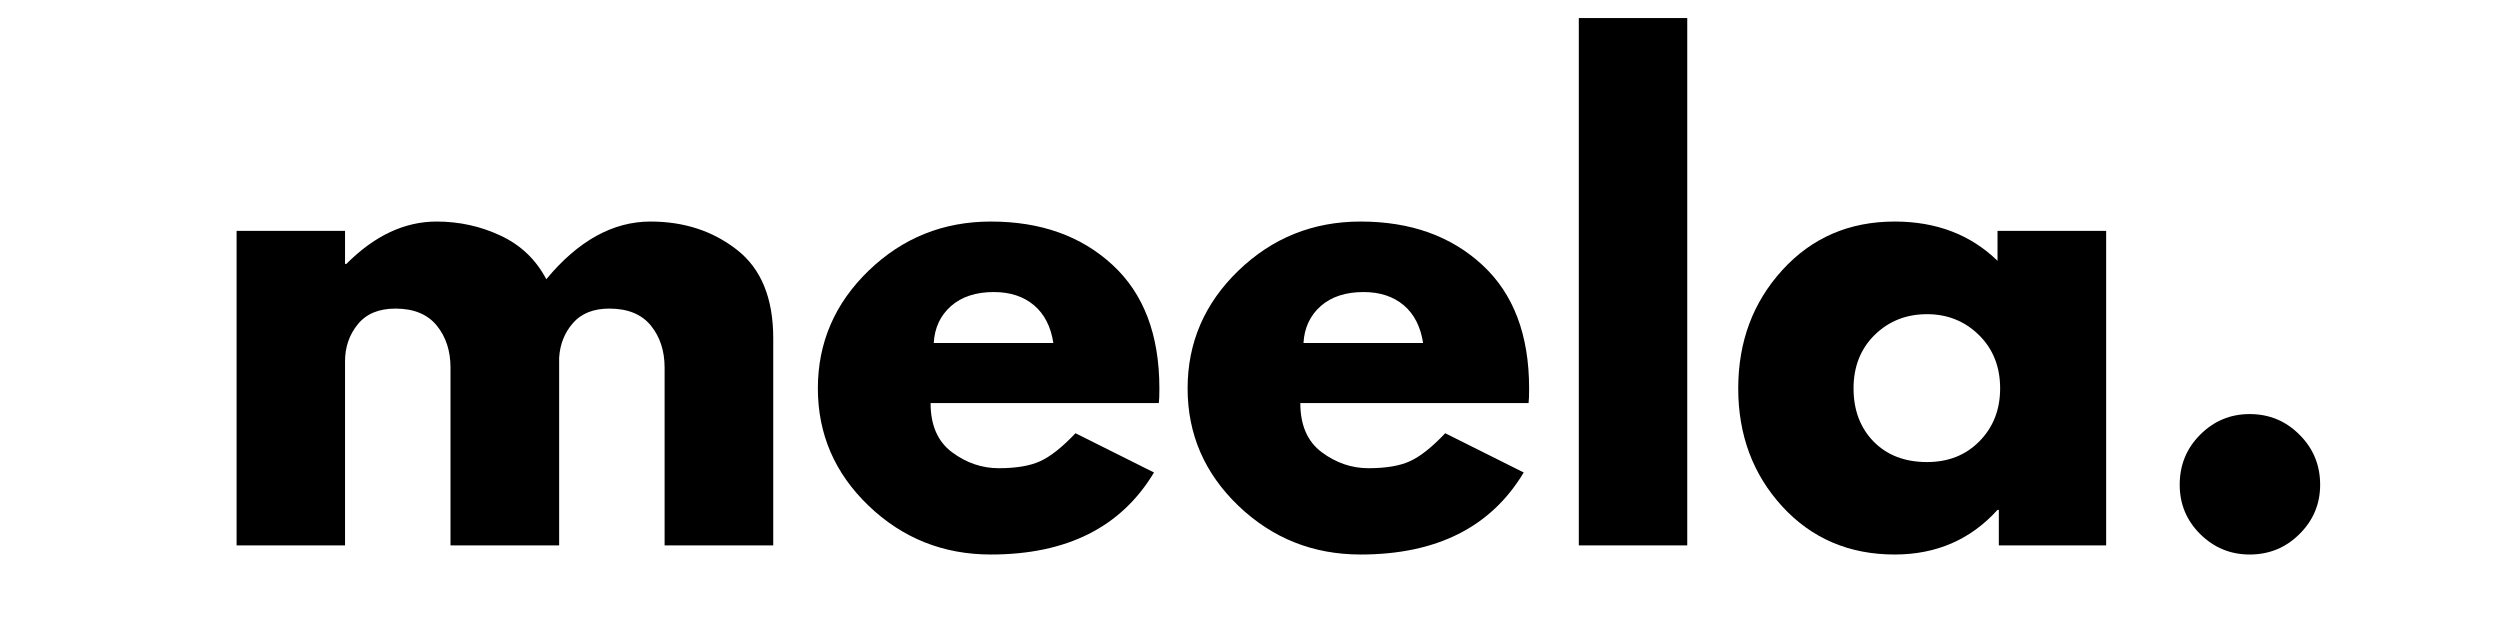
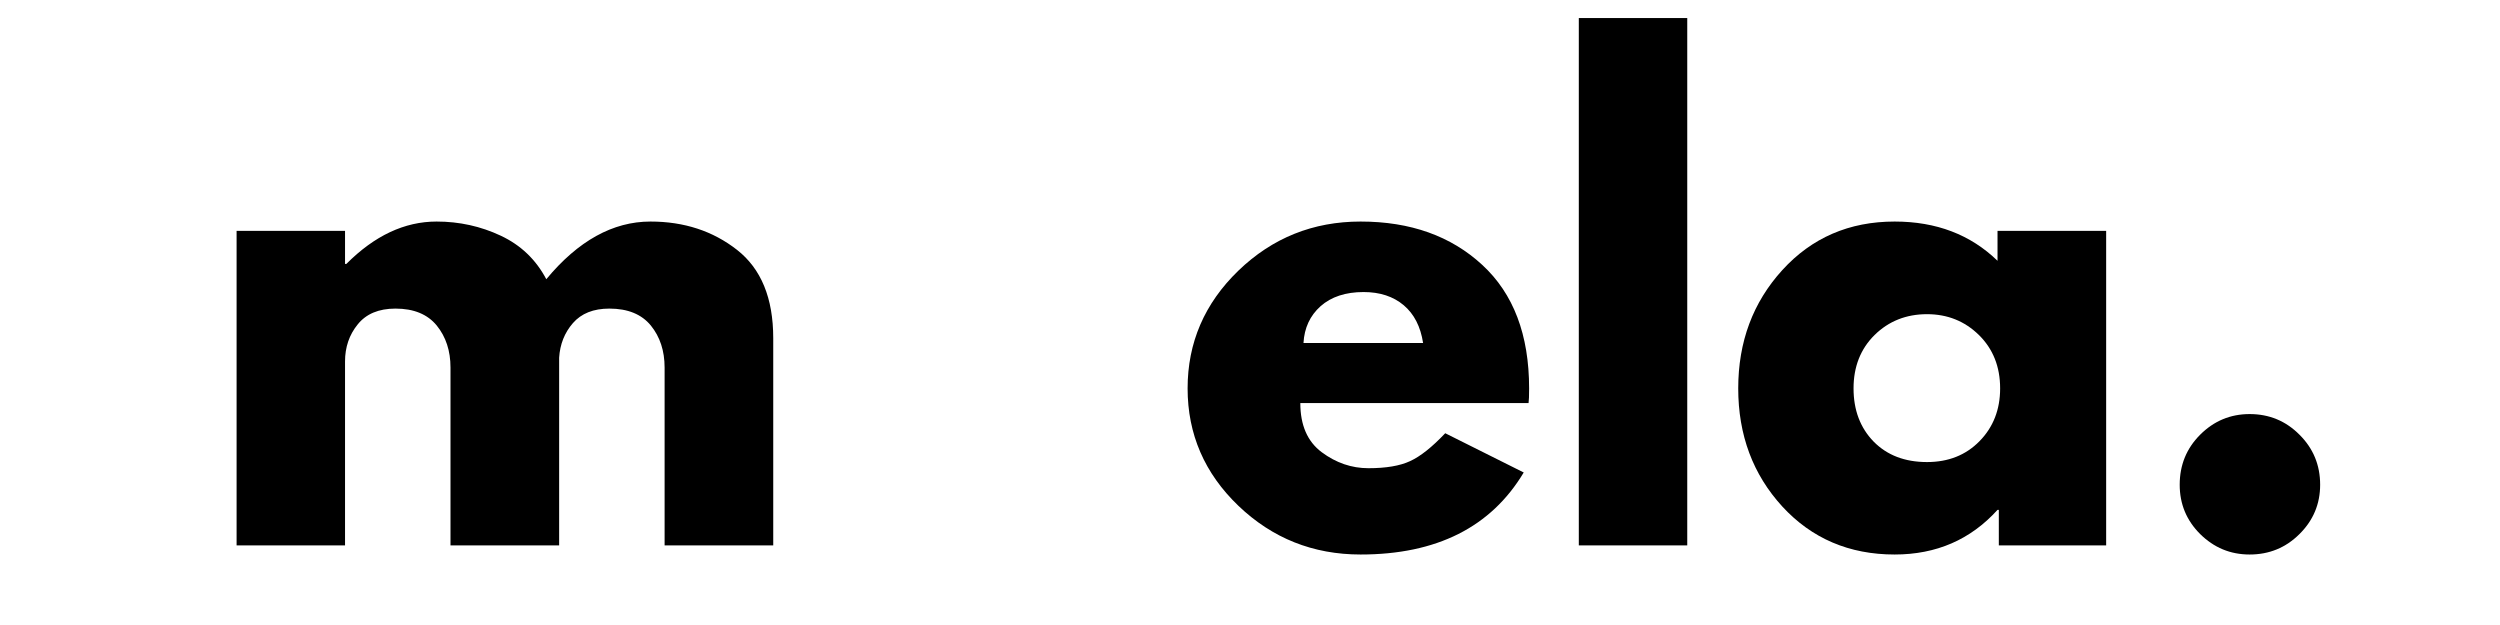
<svg xmlns="http://www.w3.org/2000/svg" version="1.0" preserveAspectRatio="xMidYMid meet" height="70" viewBox="0 0 210 52.5" zoomAndPan="magnify" width="280">
  <defs>
    <g />
  </defs>
  <g fill-opacity="1" fill="#000000">
    <g transform="translate(16.78, 45.813)">
      <g>
        <path d="M 3.094 0 L 3.094 -26.422 L 12.203 -26.422 L 12.203 -23.641 L 12.312 -23.641 C 14.676 -26.016 17.203 -27.203 19.891 -27.203 C 21.805 -27.203 23.602 -26.805 25.281 -26.016 C 26.969 -25.223 28.242 -24.004 29.109 -22.359 C 31.785 -25.586 34.703 -27.203 37.859 -27.203 C 40.68 -27.203 43.102 -26.41 45.125 -24.828 C 47.156 -23.242 48.172 -20.77 48.172 -17.406 L 48.172 0 L 39.047 0 L 39.047 -14.938 C 39.047 -16.344 38.66 -17.52 37.891 -18.469 C 37.117 -19.414 35.957 -19.891 34.406 -19.891 C 33.07 -19.891 32.051 -19.484 31.344 -18.672 C 30.645 -17.867 30.258 -16.898 30.188 -15.766 L 30.188 0 L 21.062 0 L 21.062 -14.938 C 21.062 -16.344 20.676 -17.52 19.906 -18.469 C 19.133 -19.414 17.977 -19.891 16.438 -19.891 C 15.031 -19.891 13.973 -19.445 13.266 -18.562 C 12.555 -17.688 12.203 -16.648 12.203 -15.453 L 12.203 0 Z M 3.094 0" />
      </g>
    </g>
  </g>
  <g fill-opacity="1" fill="#000000">
    <g transform="translate(67.513, 45.813)">
      <g>
-         <path d="M 29.828 -11.953 L 10.656 -11.953 C 10.656 -10.098 11.254 -8.723 12.453 -7.828 C 13.66 -6.93 14.969 -6.484 16.375 -6.484 C 17.852 -6.484 19.02 -6.68 19.875 -7.078 C 20.738 -7.473 21.723 -8.254 22.828 -9.422 L 29.422 -6.125 C 26.672 -1.531 22.102 0.766 15.719 0.766 C 11.727 0.766 8.305 -0.598 5.453 -3.328 C 2.609 -6.055 1.188 -9.344 1.188 -13.188 C 1.188 -17.031 2.609 -20.328 5.453 -23.078 C 8.305 -25.828 11.727 -27.203 15.719 -27.203 C 19.906 -27.203 23.312 -25.988 25.938 -23.562 C 28.562 -21.145 29.875 -17.688 29.875 -13.188 C 29.875 -12.57 29.859 -12.16 29.828 -11.953 Z M 10.922 -17 L 20.969 -17 C 20.758 -18.375 20.219 -19.43 19.344 -20.172 C 18.469 -20.91 17.344 -21.281 15.969 -21.281 C 14.457 -21.281 13.254 -20.883 12.359 -20.094 C 11.473 -19.301 10.992 -18.27 10.922 -17 Z M 10.922 -17" />
-       </g>
+         </g>
    </g>
  </g>
  <g fill-opacity="1" fill="#000000">
    <g transform="translate(98.571, 45.813)">
      <g>
        <path d="M 29.828 -11.953 L 10.656 -11.953 C 10.656 -10.098 11.254 -8.723 12.453 -7.828 C 13.66 -6.93 14.969 -6.484 16.375 -6.484 C 17.852 -6.484 19.02 -6.68 19.875 -7.078 C 20.738 -7.473 21.723 -8.254 22.828 -9.422 L 29.422 -6.125 C 26.672 -1.531 22.102 0.766 15.719 0.766 C 11.727 0.766 8.305 -0.598 5.453 -3.328 C 2.609 -6.055 1.188 -9.344 1.188 -13.188 C 1.188 -17.031 2.609 -20.328 5.453 -23.078 C 8.305 -25.828 11.727 -27.203 15.719 -27.203 C 19.906 -27.203 23.312 -25.988 25.938 -23.562 C 28.562 -21.145 29.875 -17.688 29.875 -13.188 C 29.875 -12.57 29.859 -12.16 29.828 -11.953 Z M 10.922 -17 L 20.969 -17 C 20.758 -18.375 20.219 -19.43 19.344 -20.172 C 18.469 -20.91 17.344 -21.281 15.969 -21.281 C 14.457 -21.281 13.254 -20.883 12.359 -20.094 C 11.473 -19.301 10.992 -18.27 10.922 -17 Z M 10.922 -17" />
      </g>
    </g>
  </g>
  <g fill-opacity="1" fill="#000000">
    <g transform="translate(129.526, 45.813)">
      <g>
        <path d="M 3.094 0 L 3.094 -44.297 L 12.203 -44.297 L 12.203 0 Z M 3.094 0" />
      </g>
    </g>
  </g>
  <g fill-opacity="1" fill="#000000">
    <g transform="translate(144.823, 45.813)">
      <g>
        <path d="M 4.891 -3.266 C 2.422 -5.961 1.188 -9.27 1.188 -13.188 C 1.188 -17.102 2.422 -20.414 4.891 -23.125 C 7.367 -25.844 10.516 -27.203 14.328 -27.203 C 17.828 -27.203 20.707 -26.102 22.969 -23.906 L 22.969 -26.422 L 32.094 -26.422 L 32.094 0 L 23.078 0 L 23.078 -2.984 L 22.969 -2.984 C 20.707 -0.484 17.828 0.766 14.328 0.766 C 10.516 0.766 7.367 -0.578 4.891 -3.266 Z M 12.641 -17.672 C 11.461 -16.504 10.875 -15.008 10.875 -13.188 C 10.875 -11.363 11.438 -9.875 12.562 -8.719 C 13.695 -7.57 15.191 -7 17.047 -7 C 18.836 -7 20.305 -7.582 21.453 -8.75 C 22.609 -9.926 23.188 -11.406 23.188 -13.188 C 23.188 -15.008 22.594 -16.504 21.406 -17.672 C 20.219 -18.836 18.766 -19.422 17.047 -19.422 C 15.297 -19.422 13.828 -18.836 12.641 -17.672 Z M 12.641 -17.672" />
      </g>
    </g>
  </g>
  <g fill-opacity="1" fill="#000000">
    <g transform="translate(180.001, 45.813)">
      <g>
        <path d="M 8.969 -11.031 C 10.613 -11.031 12.008 -10.453 13.156 -9.297 C 14.312 -8.148 14.891 -6.75 14.891 -5.094 C 14.891 -3.477 14.312 -2.098 13.156 -0.953 C 12.008 0.191 10.613 0.766 8.969 0.766 C 7.352 0.766 5.969 0.191 4.812 -0.953 C 3.664 -2.098 3.094 -3.477 3.094 -5.094 C 3.094 -6.75 3.664 -8.148 4.812 -9.297 C 5.969 -10.453 7.352 -11.031 8.969 -11.031 Z M 8.969 -11.031" />
      </g>
    </g>
  </g>
</svg>